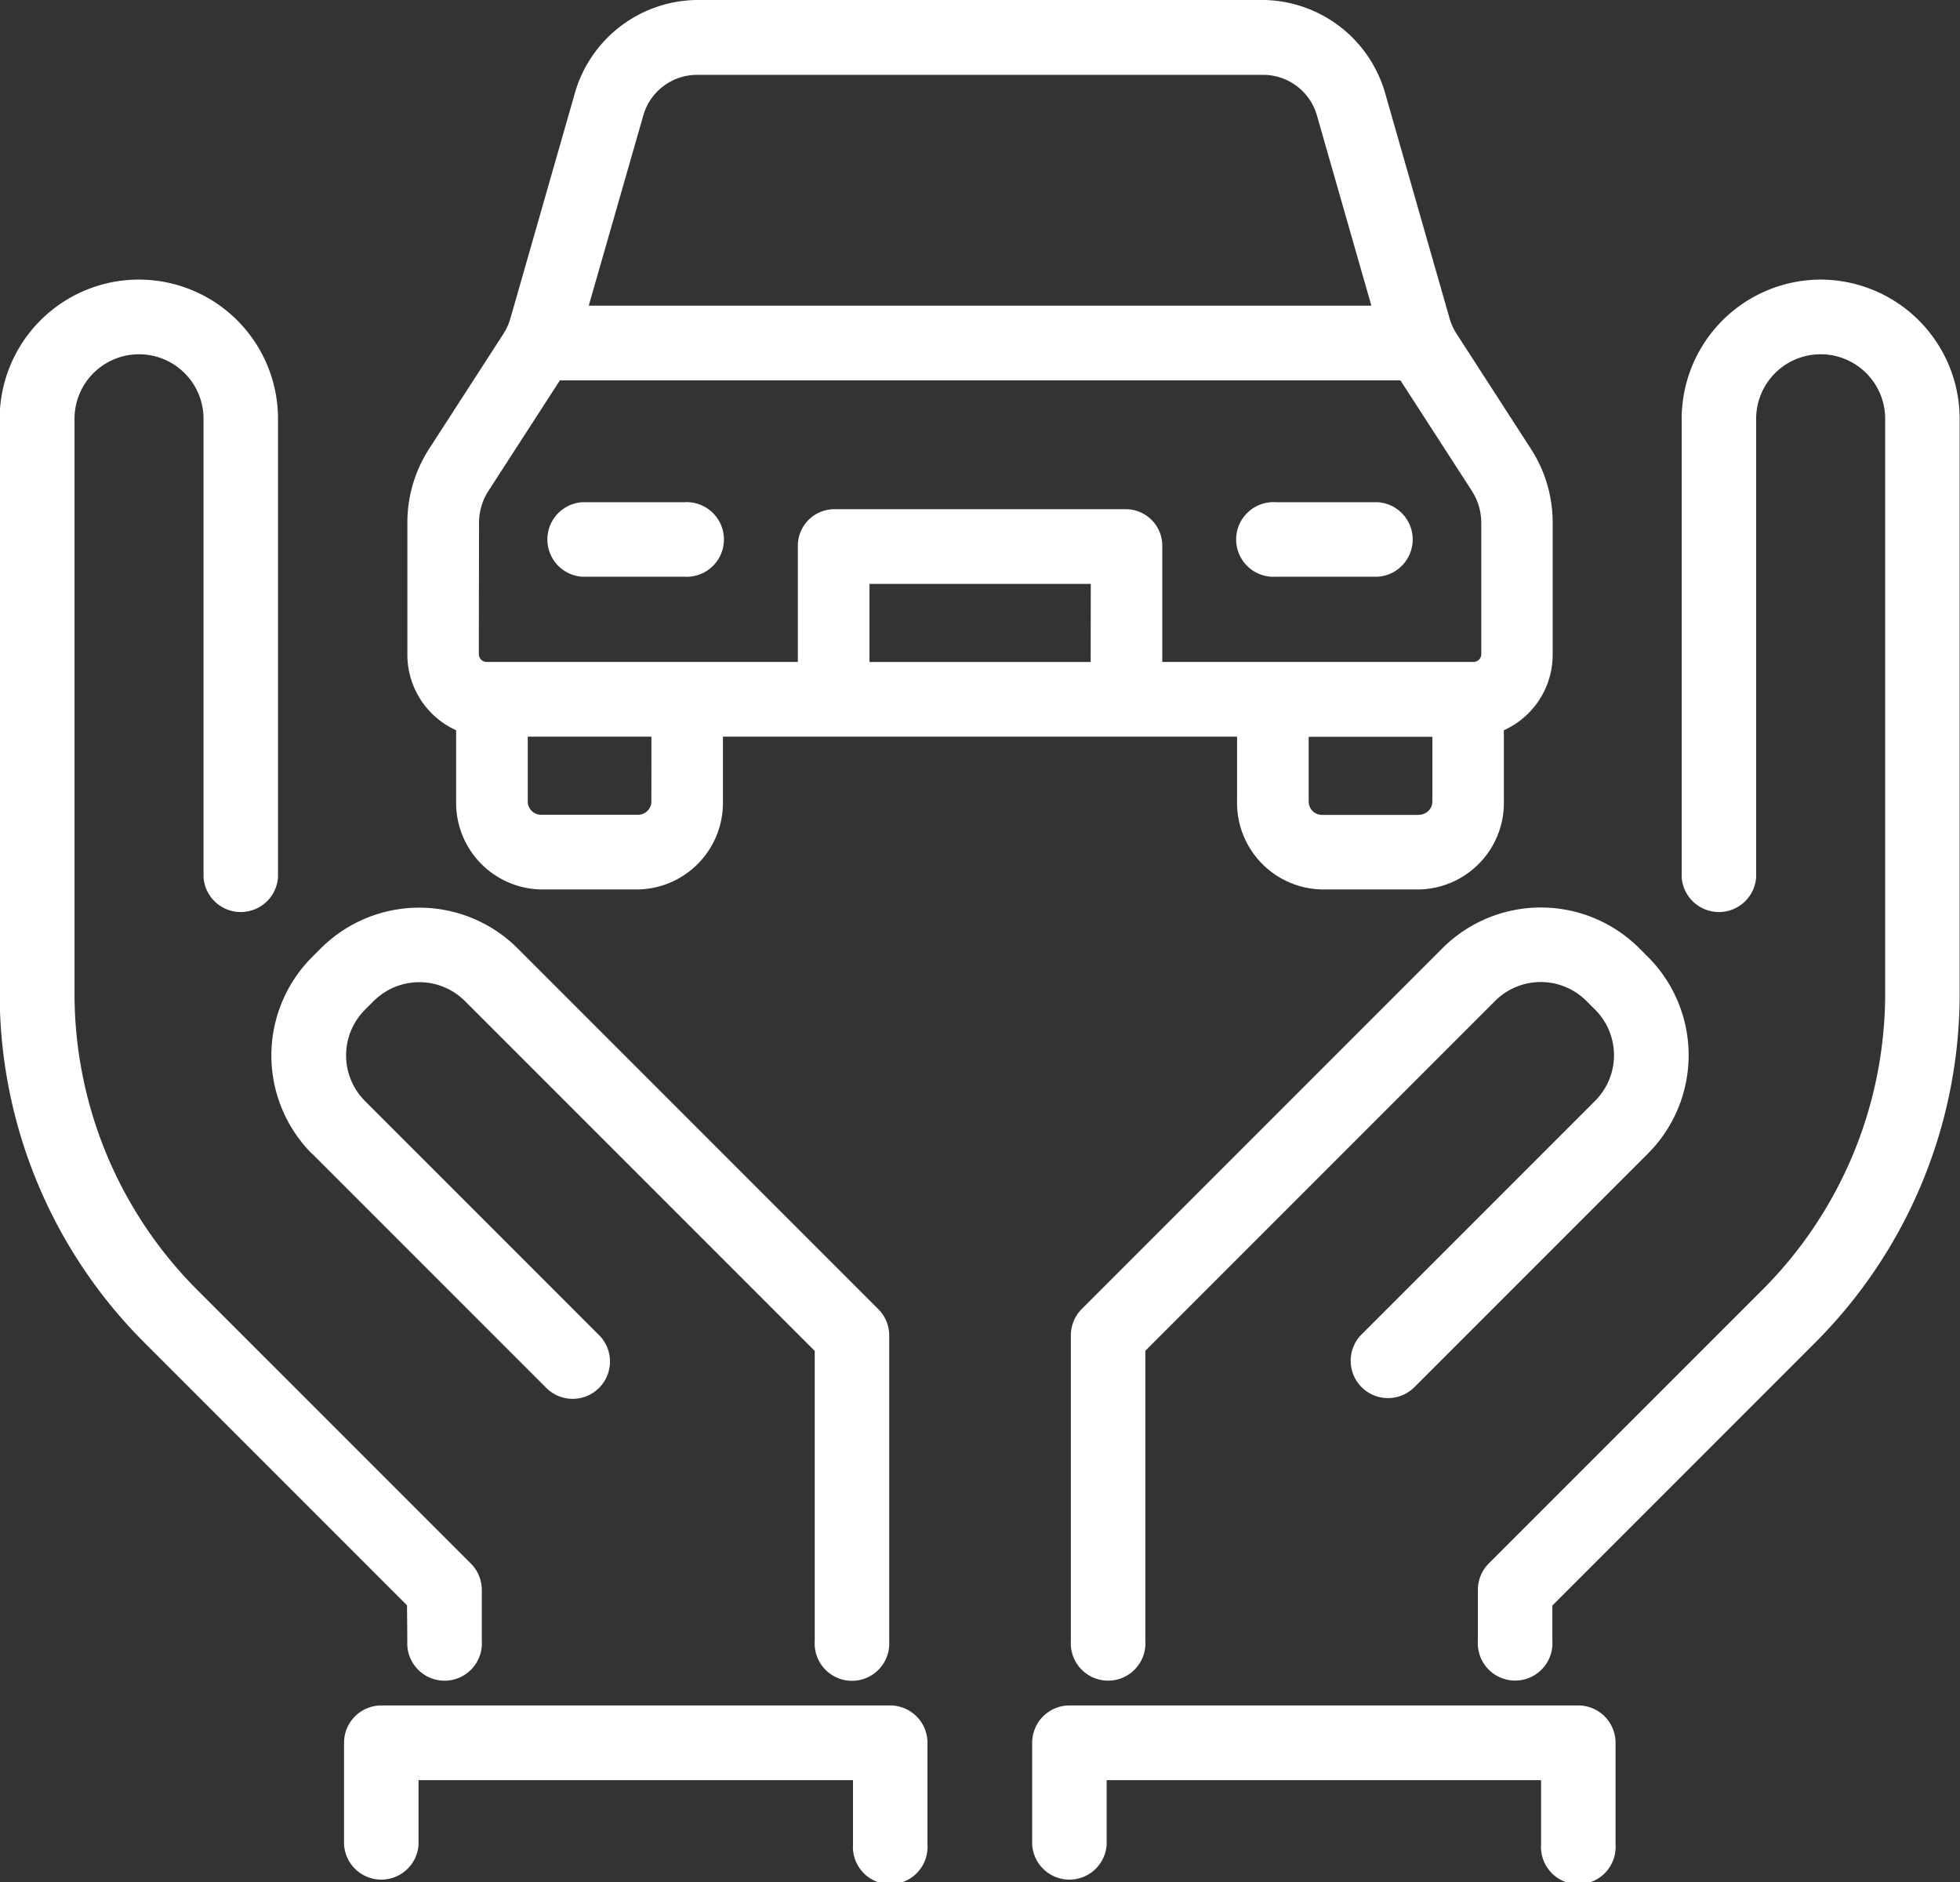
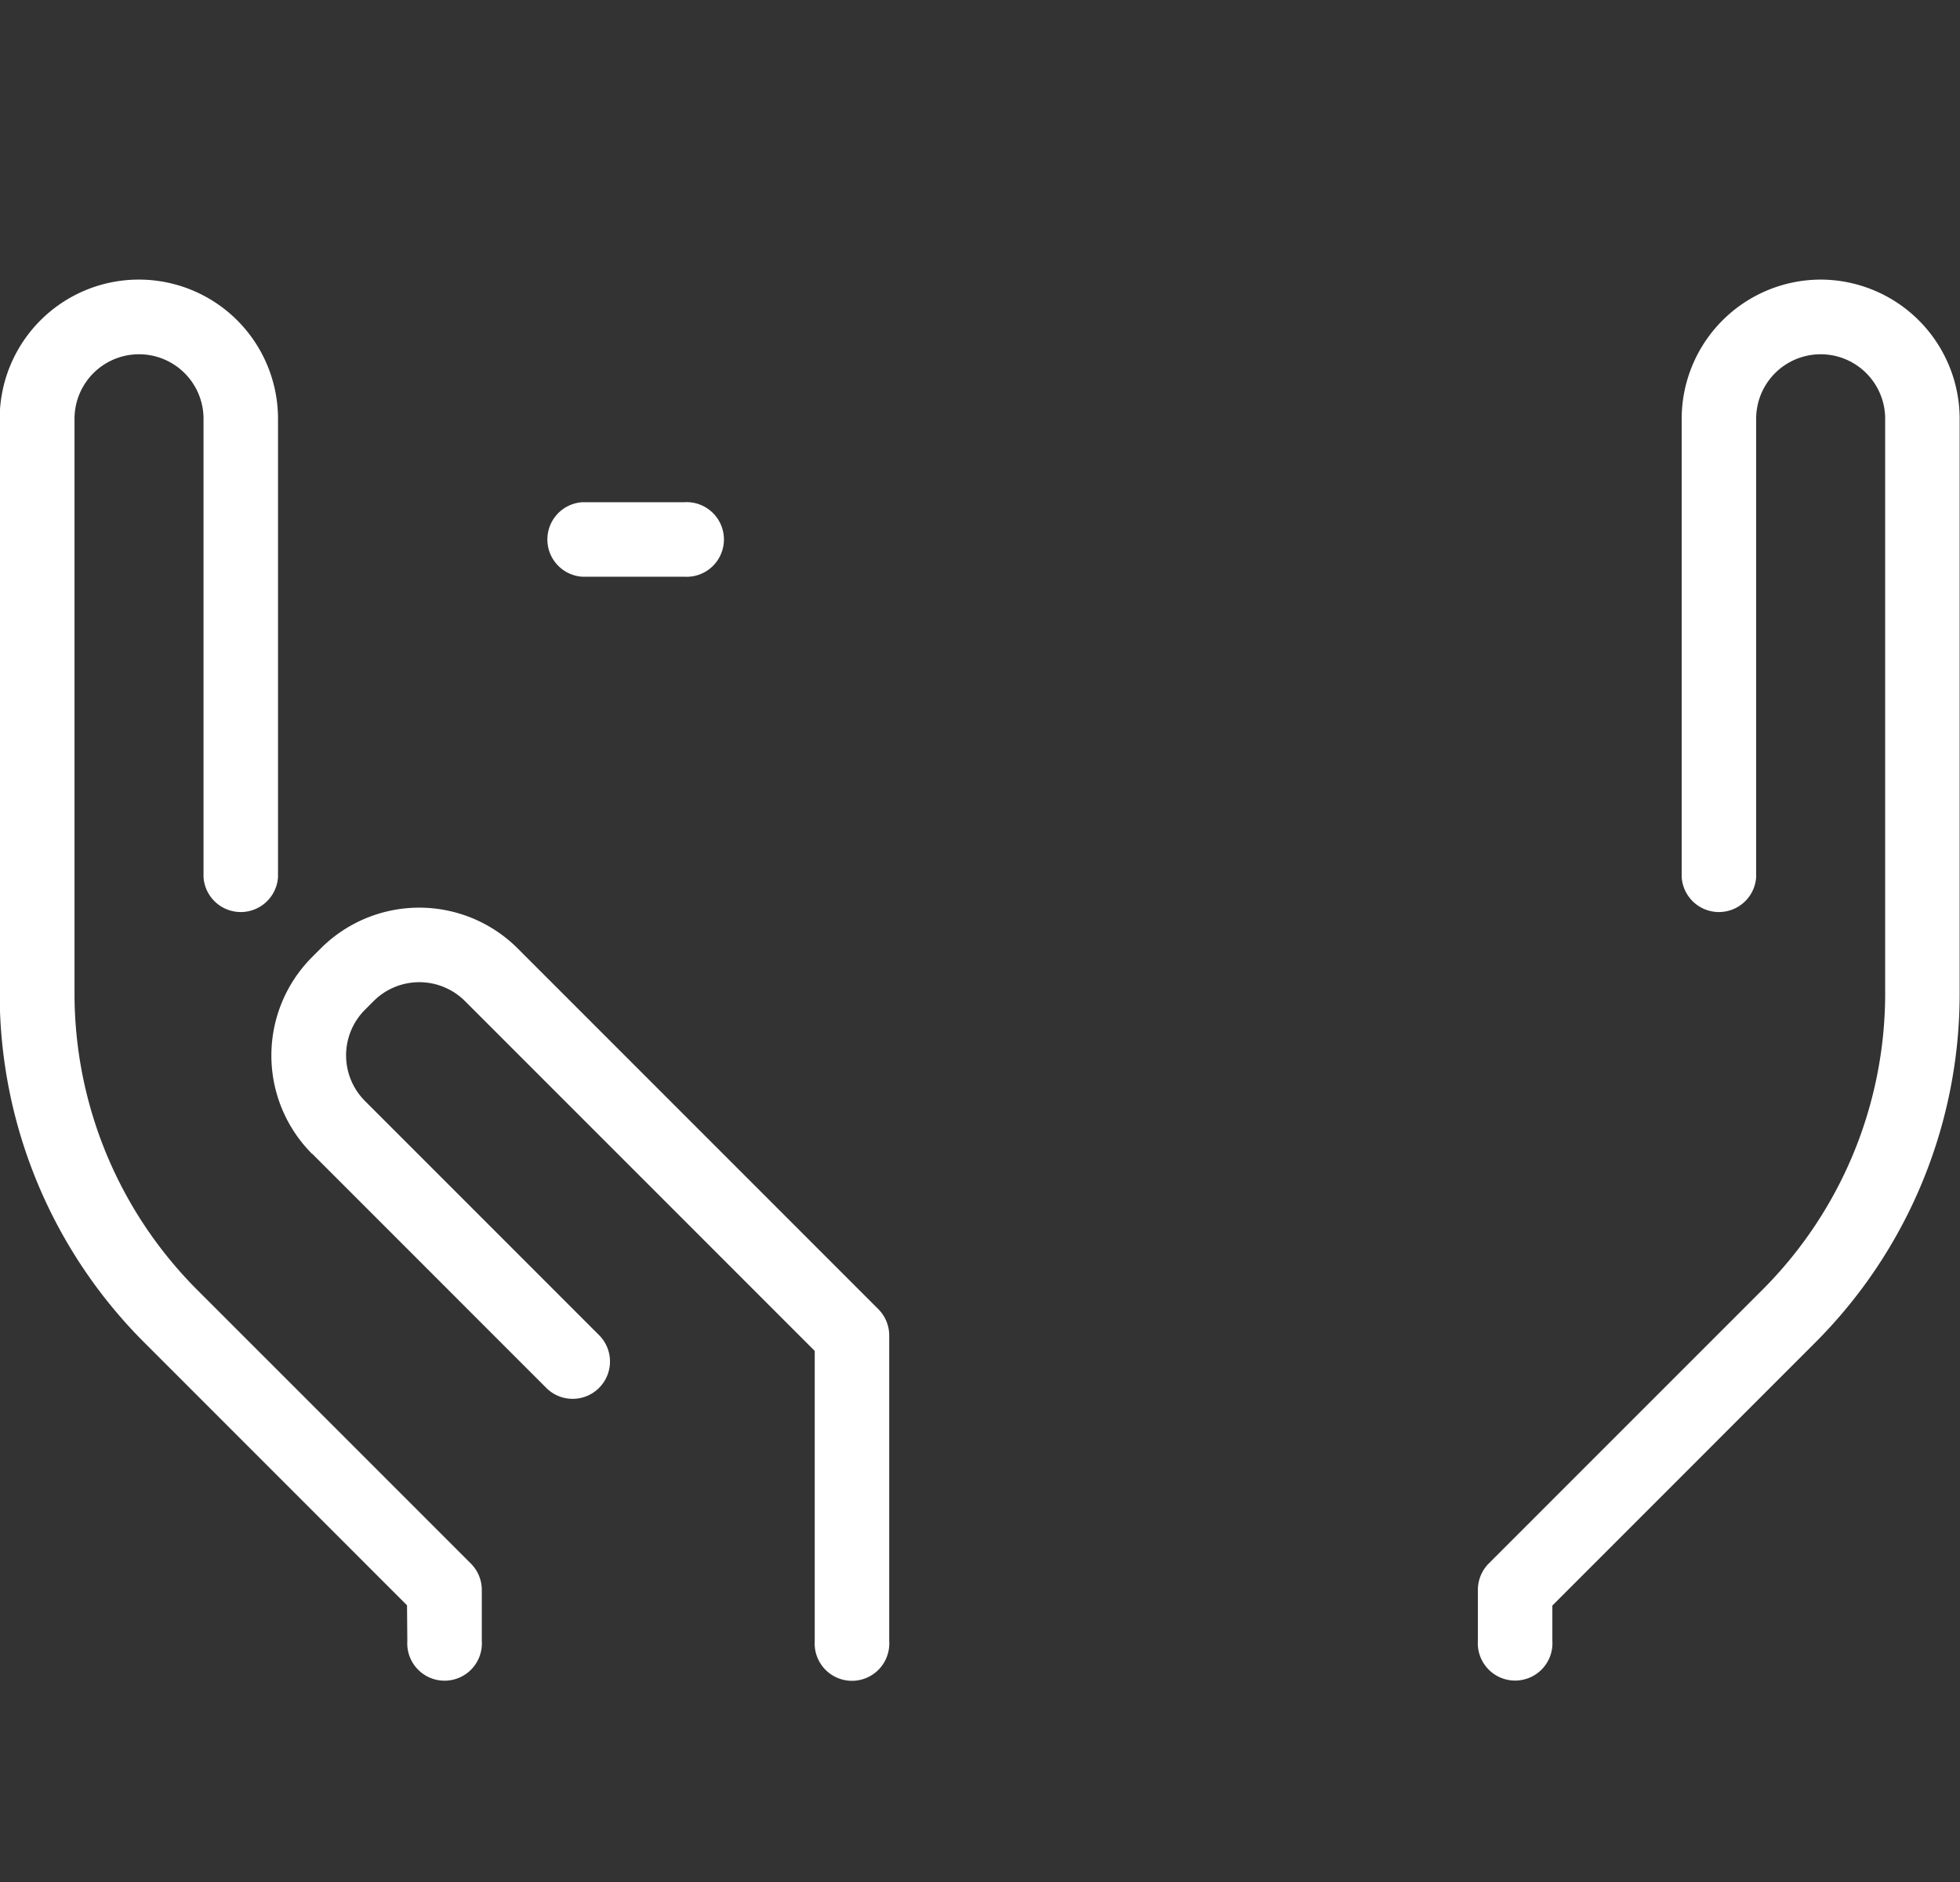
<svg xmlns="http://www.w3.org/2000/svg" width="50" height="48" viewBox="0 0 50 48">
  <rect x="0" y="0" width="50" height="48" fill="#333333" stroke="none" />
  <defs>
    <style>.a{fill:#fff;}</style>
  </defs>
  <path class="a" d="M158.1,319.923l5.956,5.956a.952.952,0,1,0,1.346-1.346l-5.956-5.956a1.646,1.646,0,0,1,0-2.328l.222-.222a1.649,1.649,0,0,1,2.327,0l8.924,8.924v7.4a.952.952,0,1,0,1.9,0v-7.793a.954.954,0,0,0-.279-.674l-9.2-9.2a3.554,3.554,0,0,0-5.021,0l-.222.222a3.551,3.551,0,0,0,0,5.02Z" transform="translate(-150.135 -290.496)" />
  <path class="a" d="M158.363,327.344a.952.952,0,1,0,1.9,0v-1.3a.955.955,0,0,0-.279-.674l-6.961-6.96a10.69,10.69,0,0,1-3.15-7.607V296.173a1.645,1.645,0,0,1,3.291,0v11.69a.952.952,0,0,0,1.9,0v-11.69a3.55,3.55,0,0,0-7.1,0V310.8a12.579,12.579,0,0,0,3.709,8.953l6.682,6.682Z" transform="translate(-147.972 -285.492)" />
-   <path class="a" d="M194.957,314.68l-9.2,9.2a.954.954,0,0,0-.279.674v7.793a.952.952,0,1,0,1.9,0v-7.4l8.924-8.924a1.648,1.648,0,0,1,2.326,0l.223.223a1.644,1.644,0,0,1,0,2.327l-5.956,5.956a.952.952,0,0,0,1.347,1.346l5.956-5.956a3.549,3.549,0,0,0,0-5.019l-.224-.224A3.554,3.554,0,0,0,194.957,314.68Z" transform="translate(-158.16 -290.496)" />
  <path class="a" d="M207.858,292.623a3.554,3.554,0,0,0-3.55,3.55v11.69a.952.952,0,0,0,1.9,0v-11.69a1.645,1.645,0,0,1,3.291,0V310.8a10.69,10.69,0,0,1-3.15,7.607l-6.961,6.96a.955.955,0,0,0-.279.674v1.3a.952.952,0,1,0,1.9,0v-.9l6.681-6.682a12.579,12.579,0,0,0,3.709-8.953V296.173A3.554,3.554,0,0,0,207.858,292.623Z" transform="translate(-161.408 -285.492)" />
-   <path class="a" d="M173.845,340.354H160.857a.952.952,0,0,0-.952.952v2.6a.952.952,0,0,0,1.9,0v-1.646h11.083V343.9a.952.952,0,1,0,1.9,0v-2.6A.953.953,0,0,0,173.845,340.354Z" transform="translate(-151.128 -296.857)" />
-   <path class="a" d="M197.711,340.354H184.723a.952.952,0,0,0-.952.952v2.6a.952.952,0,0,0,1.9,0v-1.646h11.082V343.9a.952.952,0,1,0,1.9,0v-2.6A.952.952,0,0,0,197.711,340.354Z" transform="translate(-157.44 -296.857)" />
-   <path class="a" d="M162.855,301.021v1.809a2.209,2.209,0,0,0,2.158,2.251h2.49a2.208,2.208,0,0,0,2.158-2.251v-1.646h13.116v1.646a2.209,2.209,0,0,0,2.158,2.251h2.49a2.208,2.208,0,0,0,2.158-2.251v-1.809a2.114,2.114,0,0,0,1.245-1.947v-3.342a3.46,3.46,0,0,0-.554-1.886l-1.895-2.933a1.468,1.468,0,0,1-.182-.4l-1.633-5.707a3.277,3.277,0,0,0-3.1-2.41h-14.49a3.278,3.278,0,0,0-3.1,2.41l-1.634,5.709a1.488,1.488,0,0,1-.182.4l-1.894,2.931a3.467,3.467,0,0,0-.553,1.887v3.342A2.117,2.117,0,0,0,162.855,301.021Zm4.981,1.809a.34.34,0,0,1-.332.346h-2.49a.34.34,0,0,1-.332-.346v-1.646h3.155Zm11.206-3.55H173.4v-1.992h5.645Zm8.384,3.9h-2.49a.34.34,0,0,1-.332-.346v-1.646h3.155v1.646A.34.34,0,0,1,187.426,303.176Zm-19.8-17.826a1.427,1.427,0,0,1,1.351-1.049h14.49a1.427,1.427,0,0,1,1.351,1.049l1.385,4.838H166.238Zm-4.187,10.383a1.509,1.509,0,0,1,.241-.822l1.822-2.818h21.442l1.822,2.818a1.513,1.513,0,0,1,.241.822v3.342a.2.2,0,0,1-.2.2h-7.938v-2.944a.933.933,0,0,0-.913-.952h-7.471a.934.934,0,0,0-.913.952v2.944h-7.938a.2.2,0,0,1-.2-.2Z" transform="translate(-151.219 -282.396)" />
  <path class="a" d="M167.676,301.347h2.6a.952.952,0,1,0,0-1.9h-2.6a.952.952,0,0,0,0,1.9Z" transform="translate(-152.822 -286.638)" />
-   <path class="a" d="M191.541,301.347h2.6a.952.952,0,0,0,0-1.9h-2.6a.952.952,0,1,0,0,1.9Z" transform="translate(-158.993 -286.638)" />
</svg>